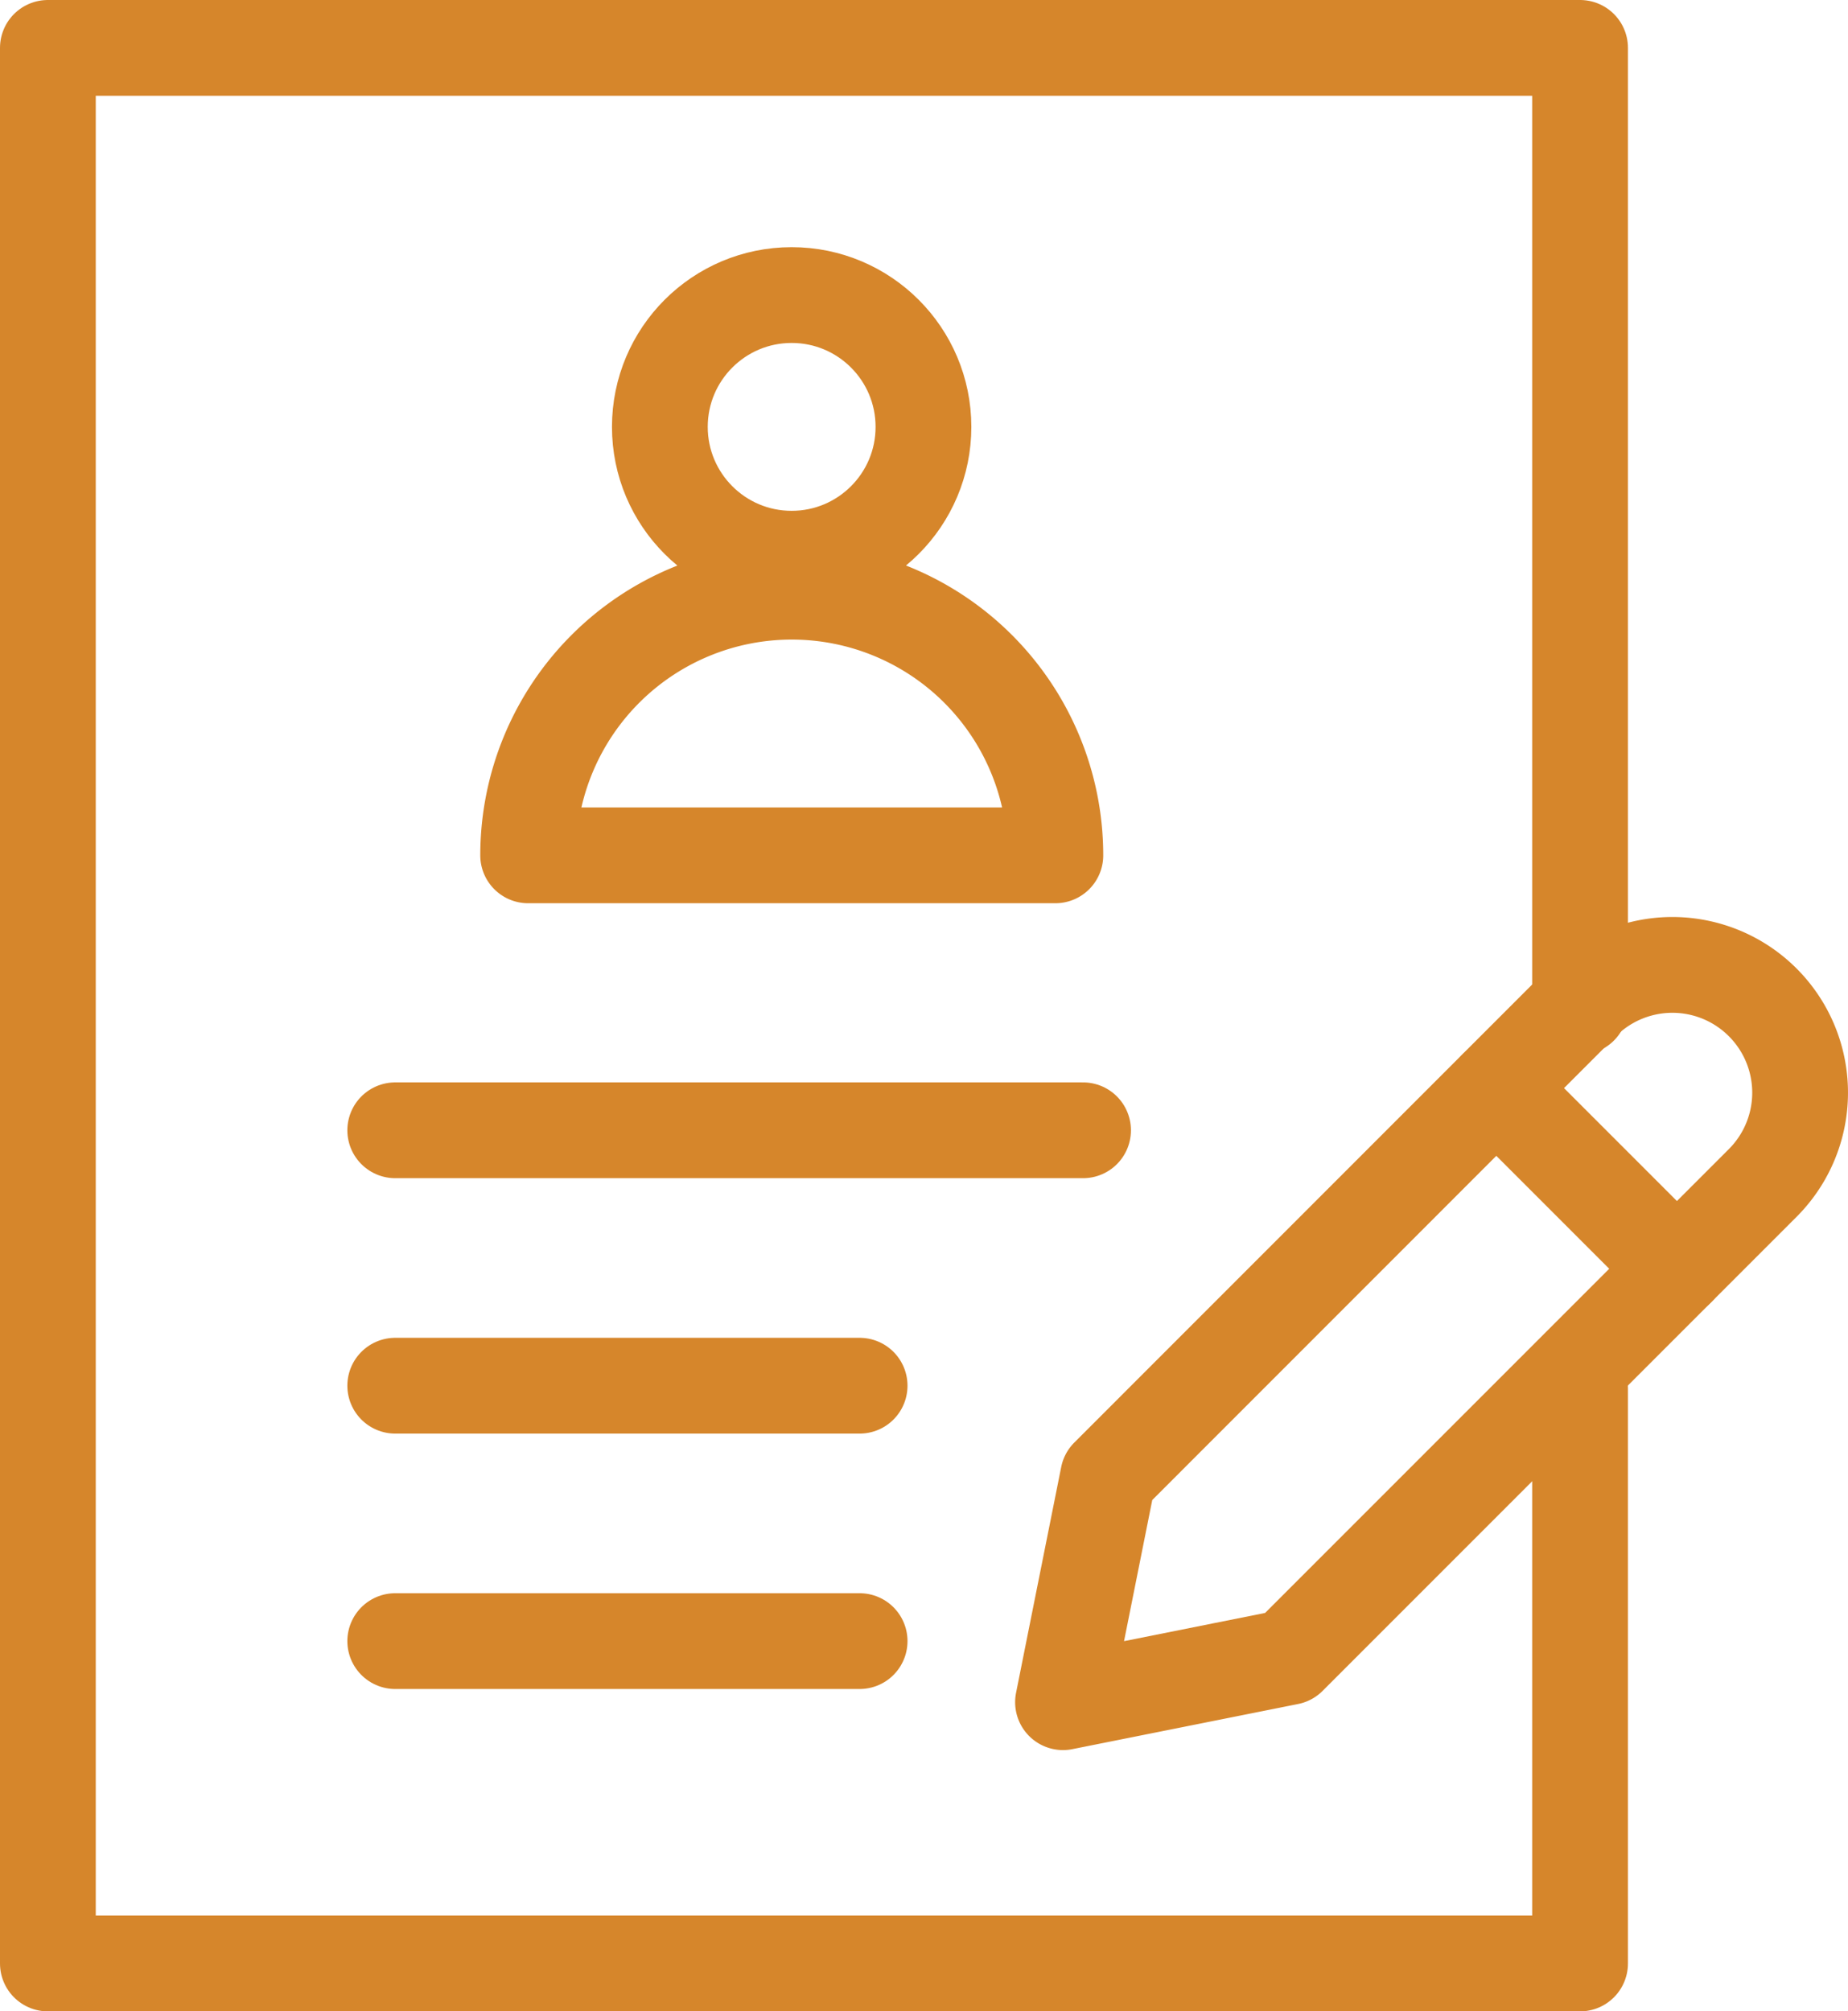
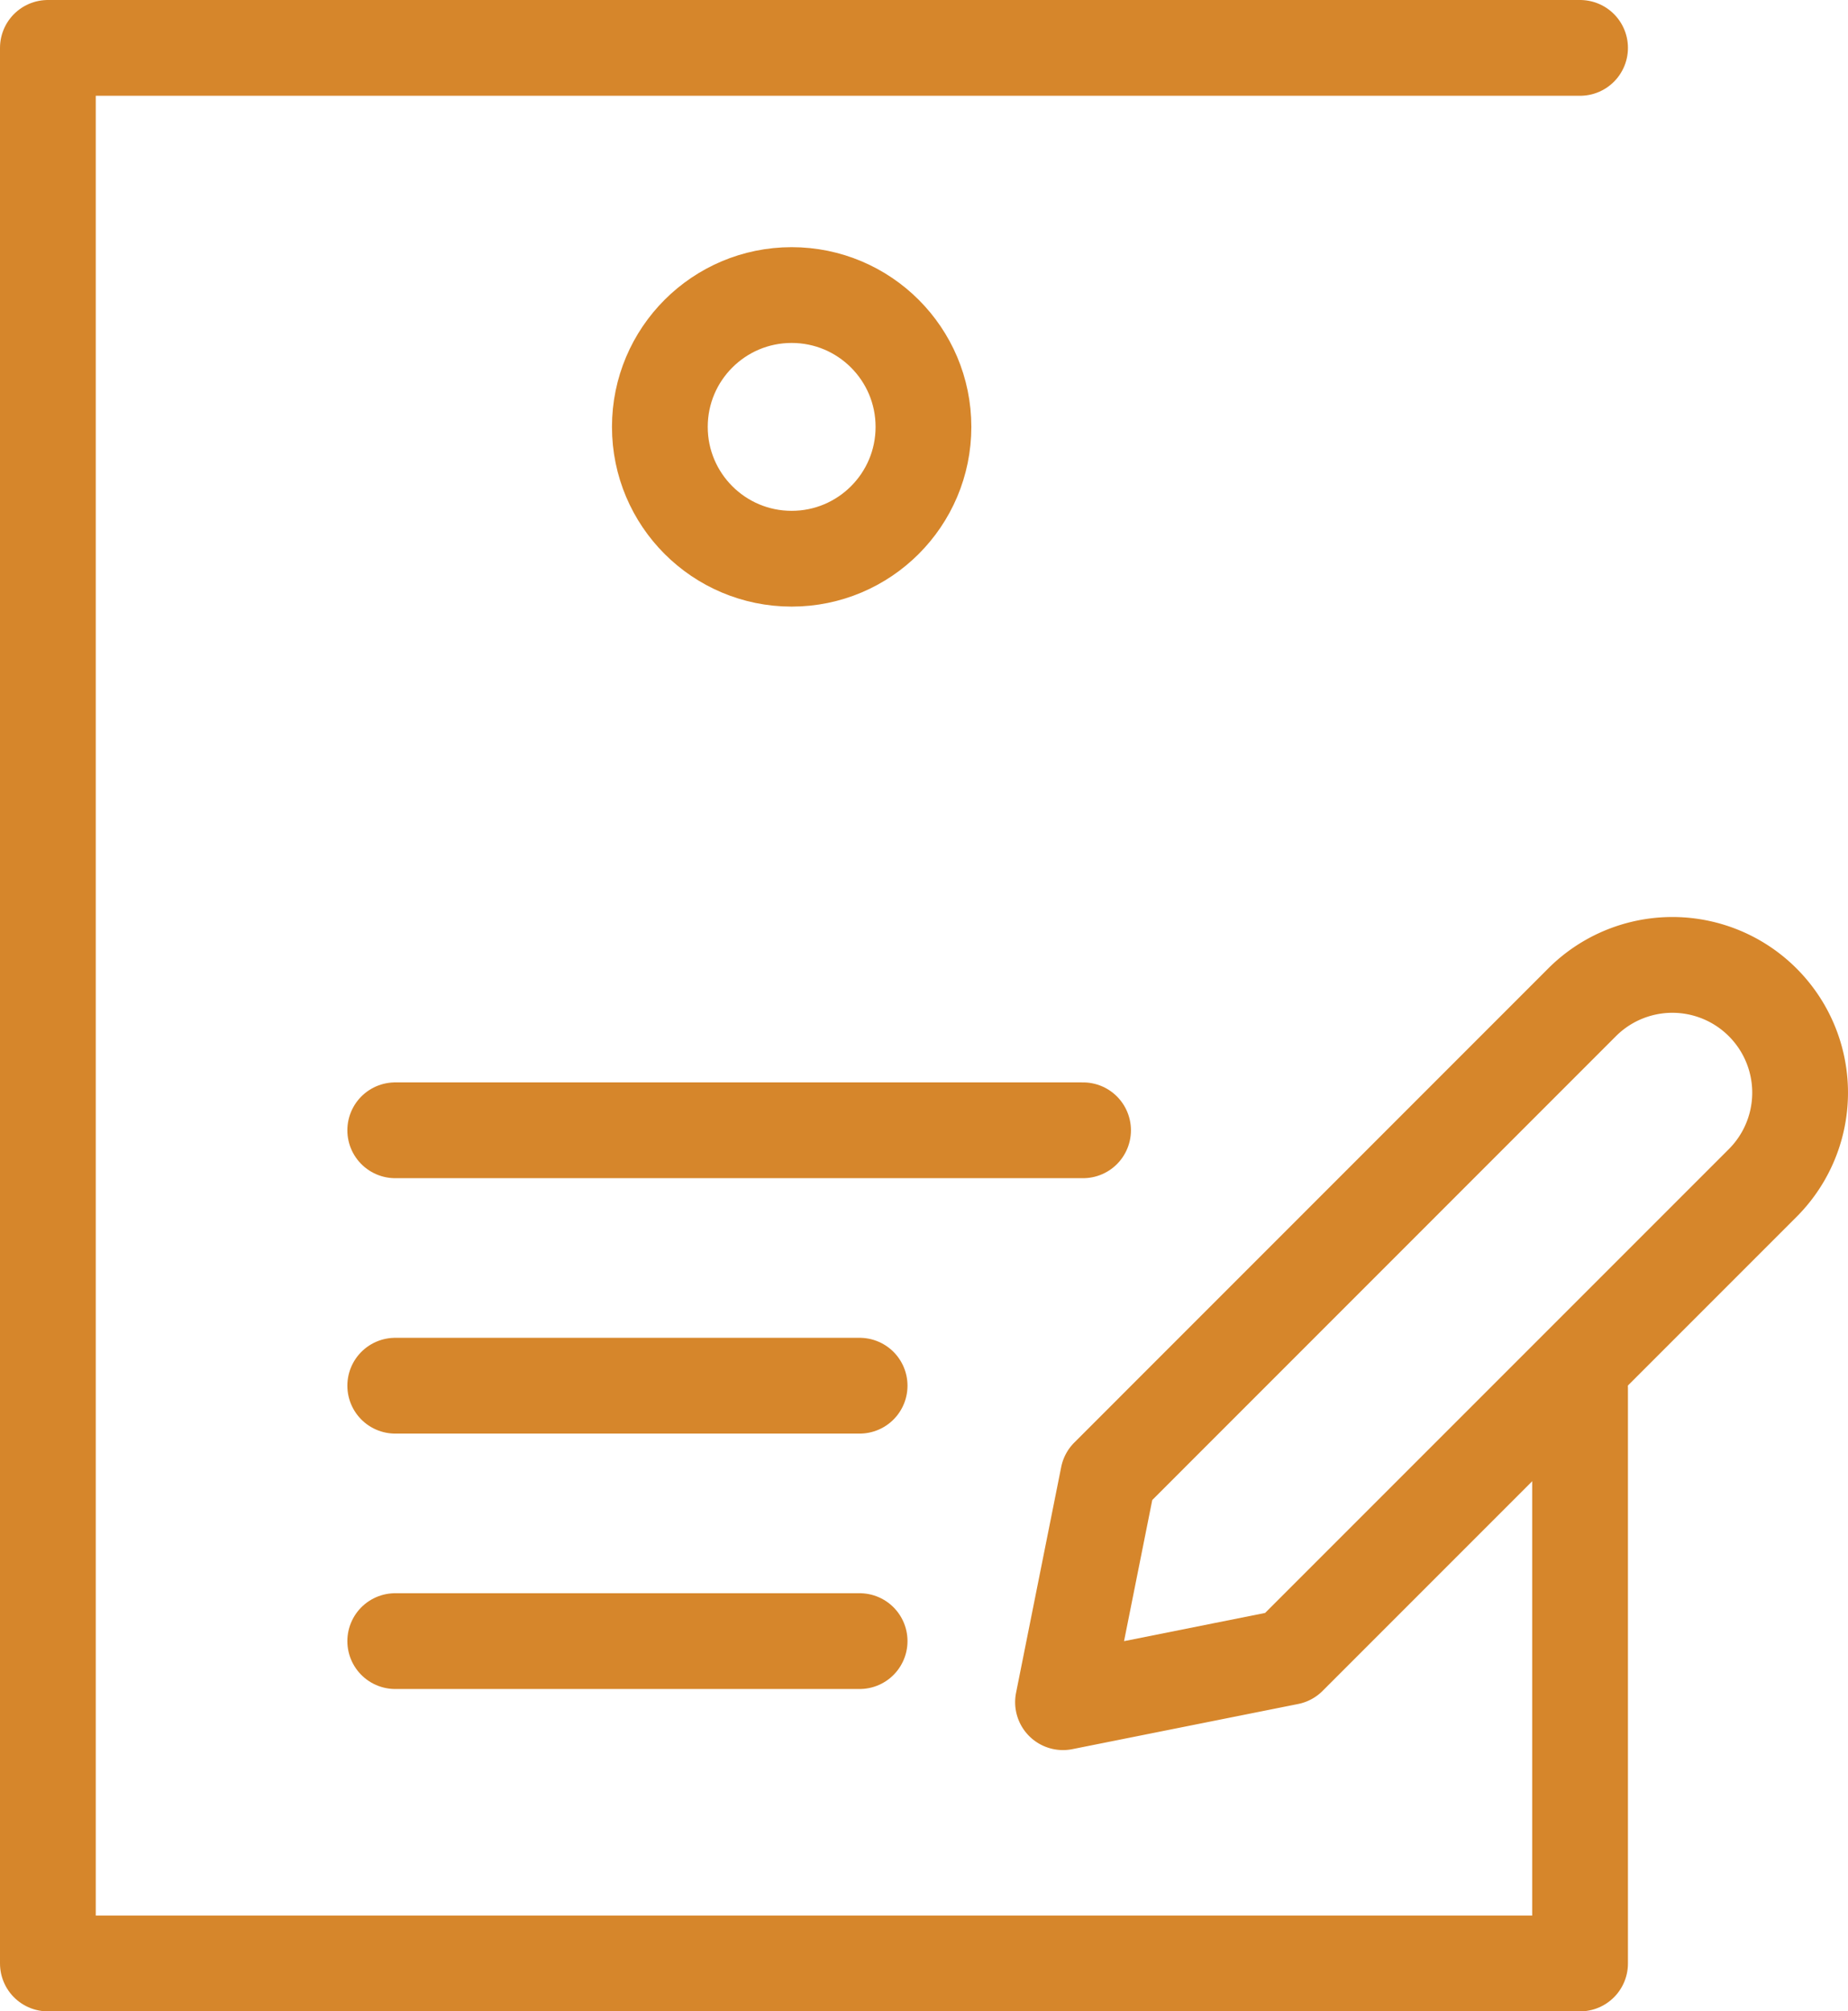
<svg xmlns="http://www.w3.org/2000/svg" width="57.894" height="63" viewBox="0 0 57.894 63">
  <g id="그룹_1645" data-name="그룹 1645" transform="translate(-744.738 -183.644)">
-     <path id="사각형_2192" data-name="사각형 2192" d="M794.238,227.115v18.029h-48v-60h48v30.032" fill="none" stroke="#d6862b" stroke-linecap="round" stroke-linejoin="round" stroke-width="3" />
+     <path id="사각형_2192" data-name="사각형 2192" d="M794.238,227.115v18.029h-48v-60h48" fill="none" stroke="#d6862b" stroke-linecap="round" stroke-linejoin="round" stroke-width="3" />
    <line id="선_170" data-name="선 170" x2="21.548" transform="translate(757.12 219.047)" fill="none" stroke="#d6862b" stroke-linecap="round" stroke-linejoin="round" stroke-width="3" />
    <circle id="타원_1155" data-name="타원 1155" cx="4.129" cy="4.129" r="4.129" transform="translate(765.41 192.886)" stroke-width="3" stroke="#d6862b" stroke-linecap="round" stroke-linejoin="round" fill="none" />
-     <path id="패스_214" data-name="패스 214" d="M777.8,210.435a8.258,8.258,0,0,0-16.516,0Z" fill="none" stroke="#d6862b" stroke-linecap="round" stroke-linejoin="round" stroke-width="3" />
    <line id="선_170-2" data-name="선 170" x2="14.548" transform="translate(757.12 227.047)" fill="none" stroke="#d6862b" stroke-linecap="round" stroke-linejoin="round" stroke-width="3" />
    <line id="선_170-3" data-name="선 170" x2="14.548" transform="translate(757.12 235.047)" fill="none" stroke="#d6862b" stroke-linecap="round" stroke-linejoin="round" stroke-width="3" />
    <g id="그룹_1647" data-name="그룹 1647">
      <path id="패스_246" data-name="패스 246" d="M799.96,215.04h0a4,4,0,0,1,0,5.657l-14.849,14.849-7.071,1.414,1.414-7.071L794.3,215.04A4,4,0,0,1,799.96,215.04Z" fill="none" stroke="#d6862b" stroke-linecap="round" stroke-linejoin="round" stroke-width="3" />
-       <line id="선_183" data-name="선 183" x1="5.657" y1="5.657" transform="translate(791.616 217.728)" fill="none" stroke="#d6862b" stroke-linecap="round" stroke-linejoin="round" stroke-width="3" />
    </g>
  </g>
</svg>